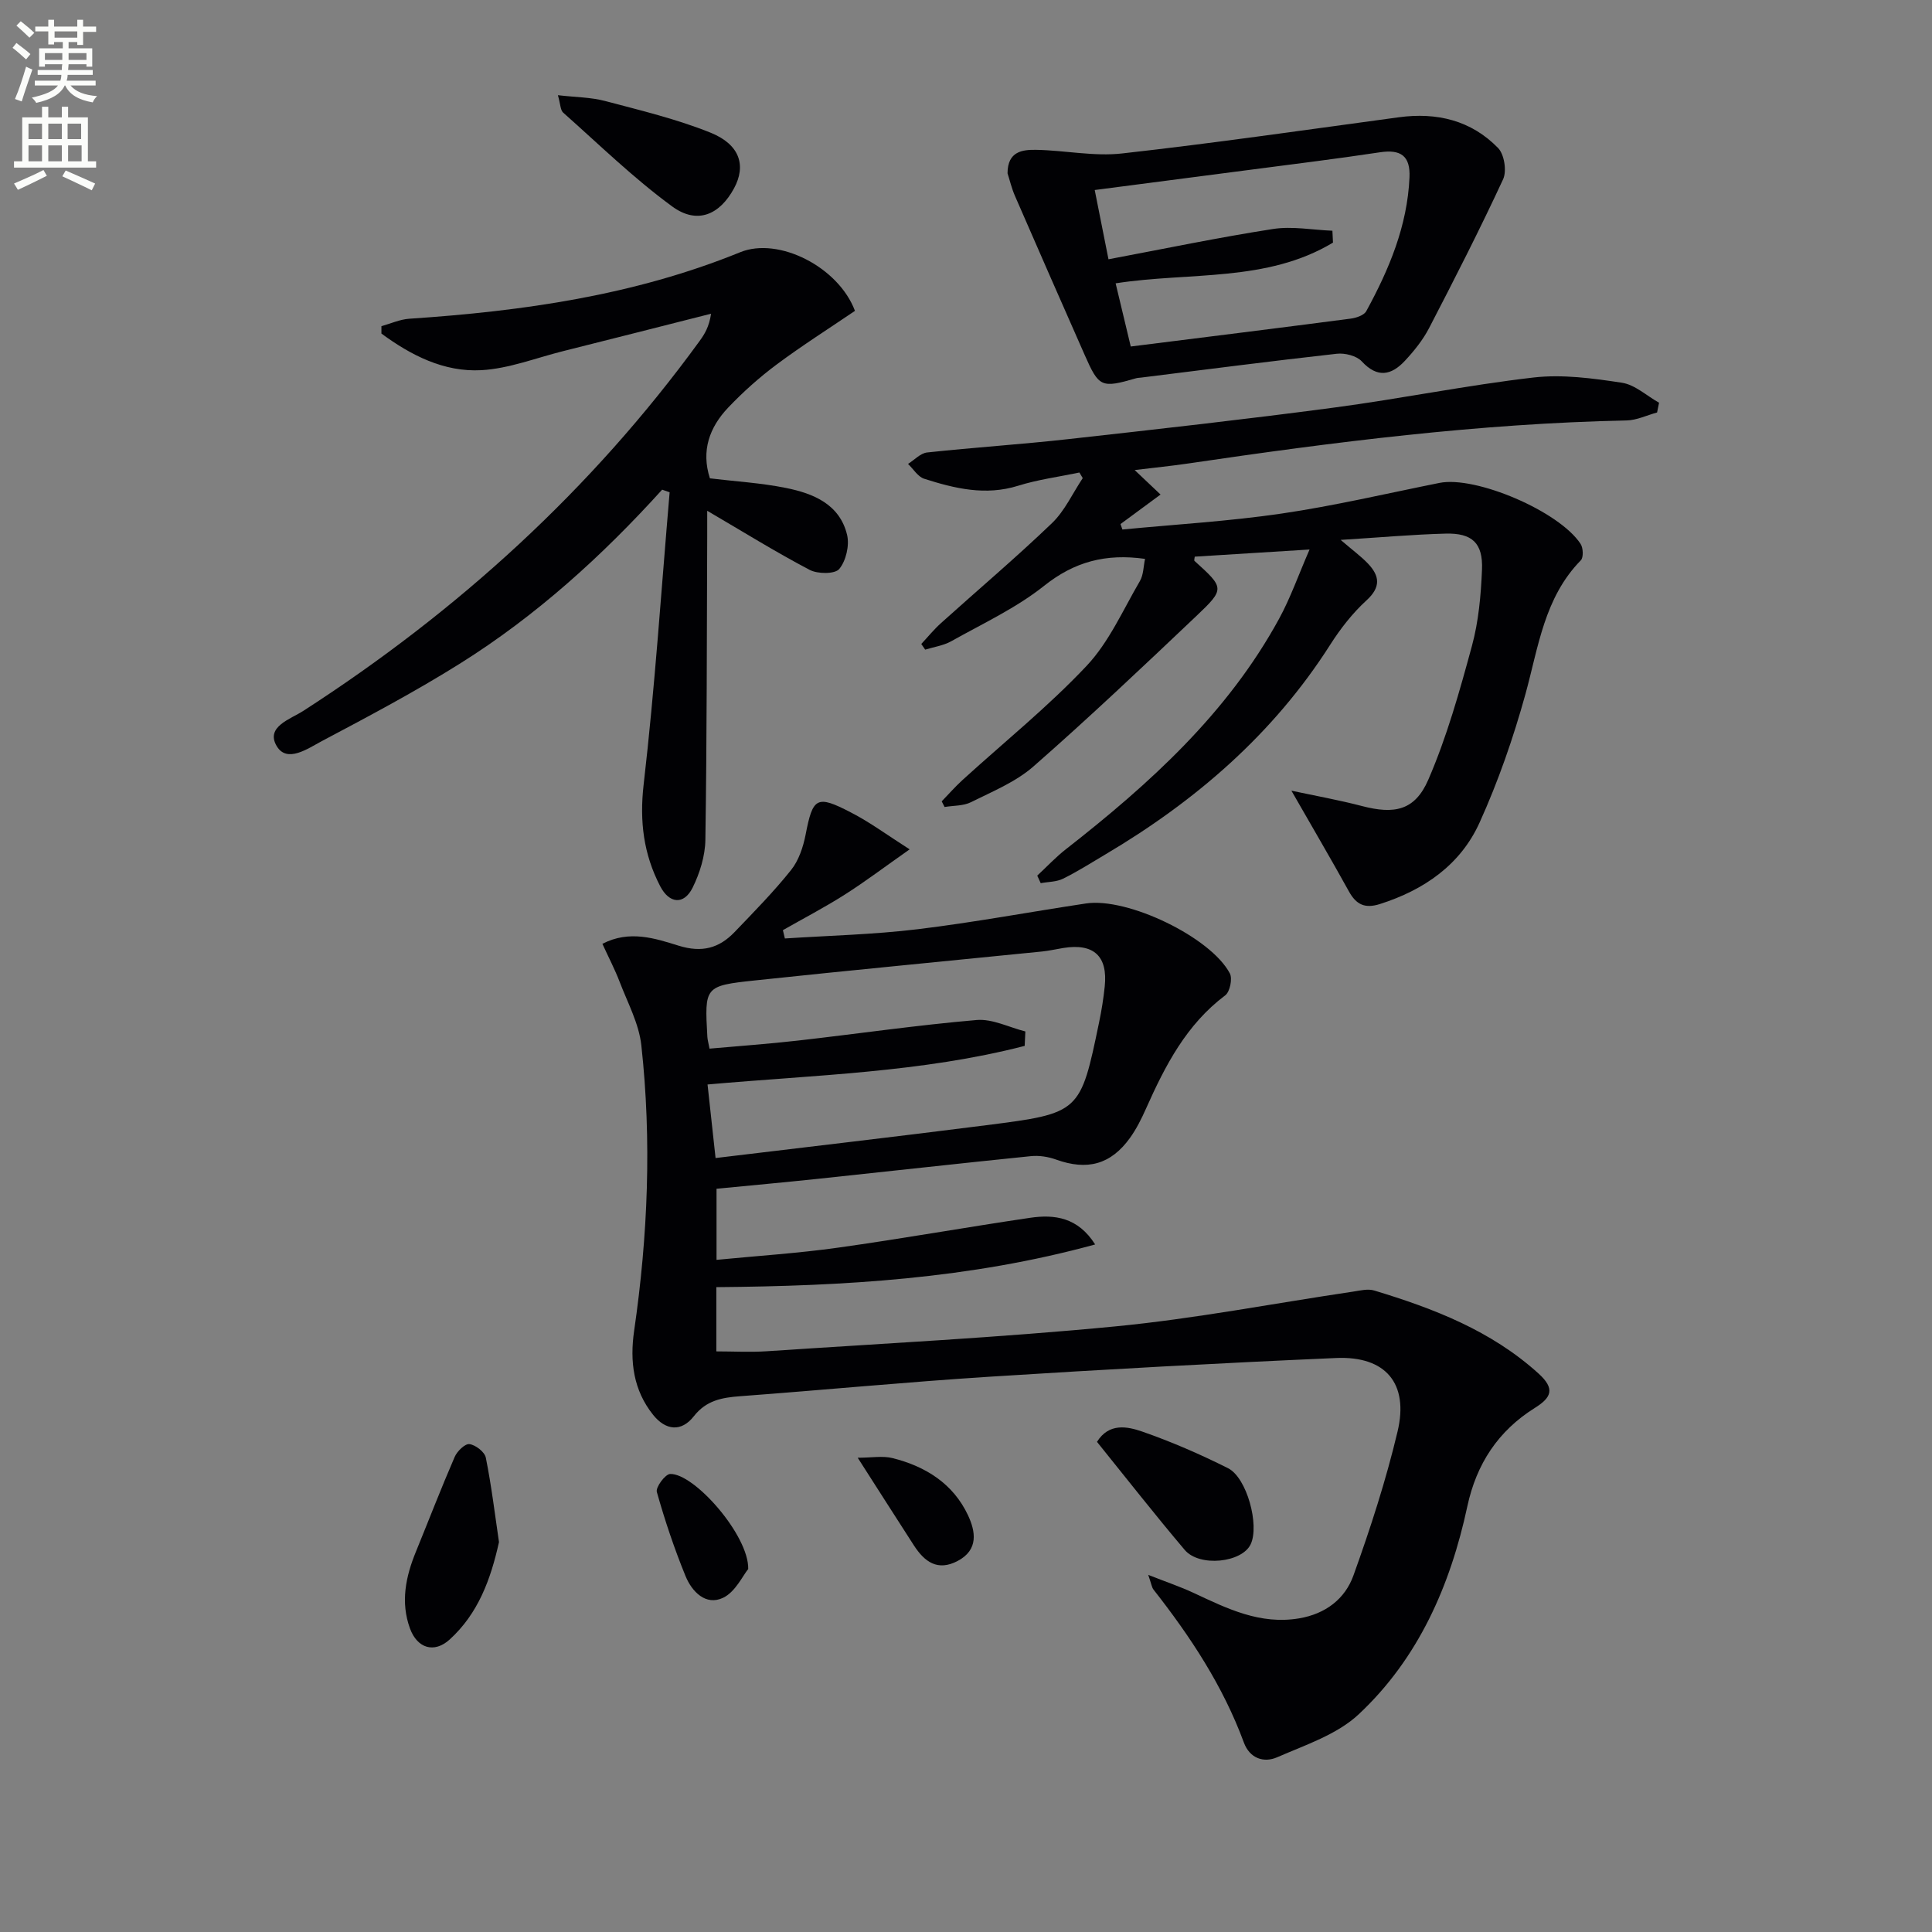
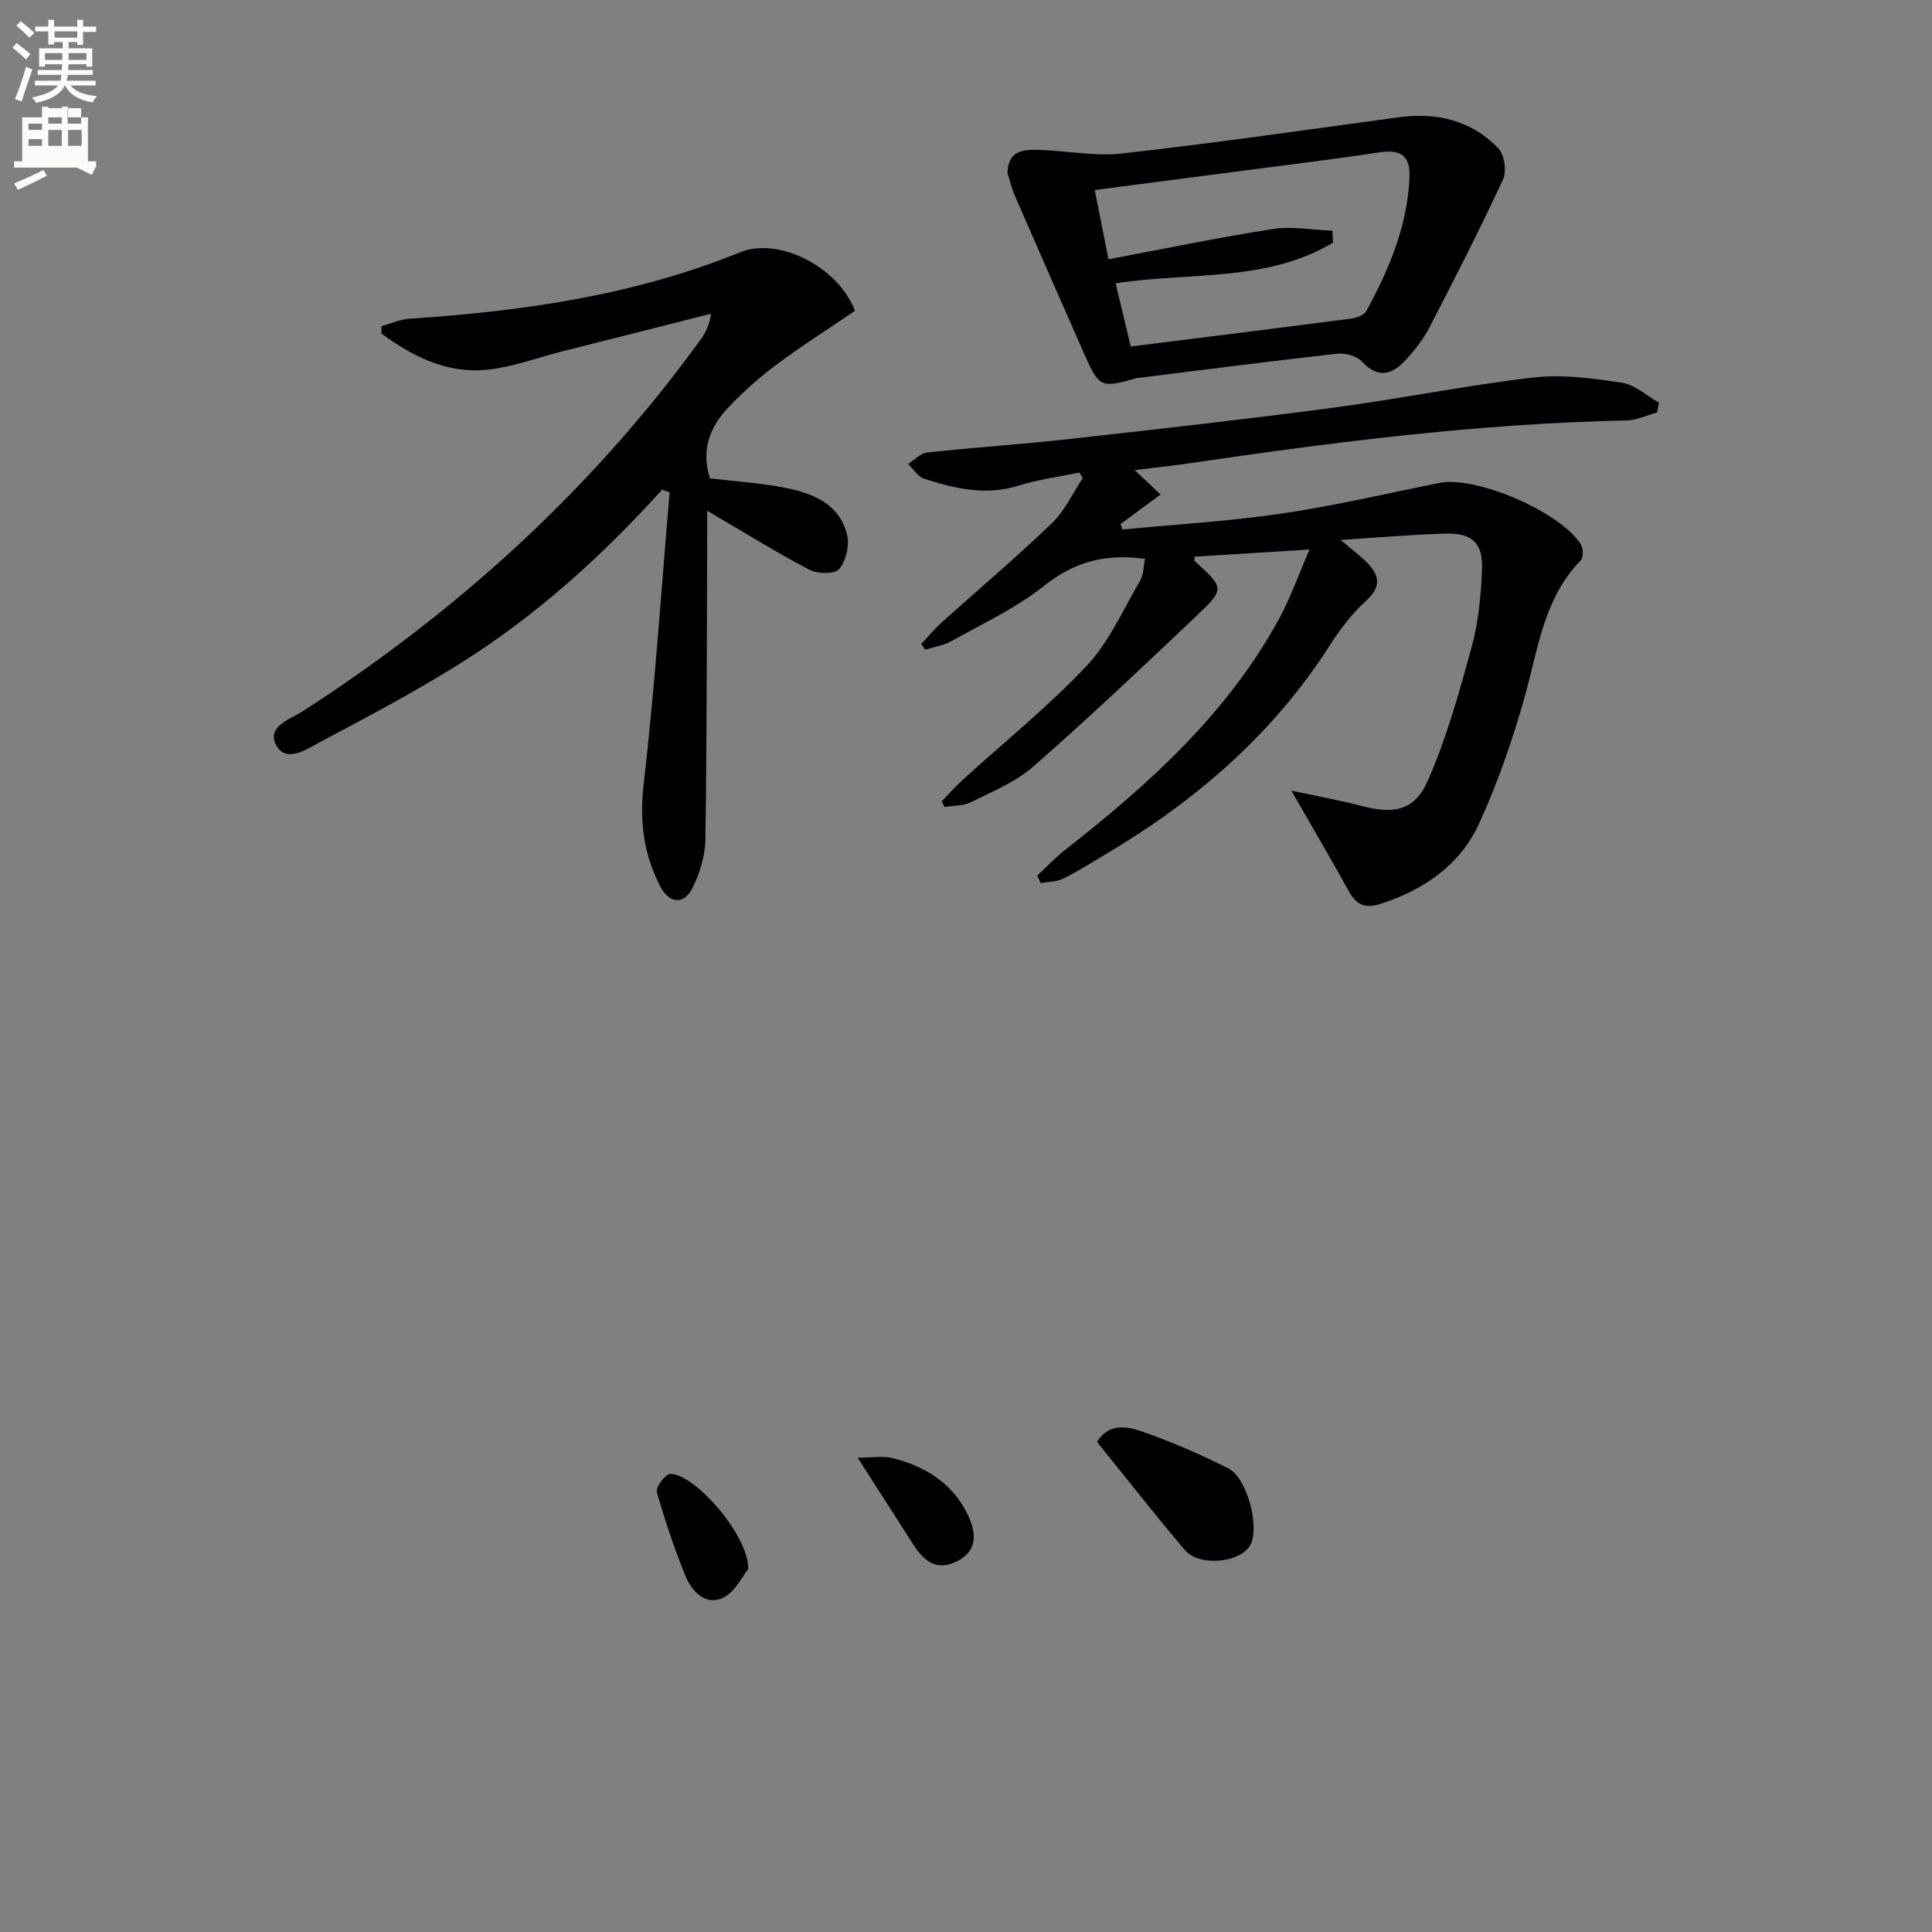
<svg xmlns="http://www.w3.org/2000/svg" enable-background="new 0 0 400 400" viewBox="0 0 400 400">
  <rect x="0" y="0" width="400" height="400" fill="#808080" stroke="none" />
  <path d="m2.6 9.9.8-1c.9.7 1.9 1.4 2.9 2.3l-.9 1.1c-1.1-1-2-1.8-2.8-2.4zm.5 10.6c.9-2.1 1.6-4.3 2.3-6.7.4.2.8.4 1.3.6-.7 2.1-1.5 4.3-2.2 6.6zm.3-15.2.9-.9c1 .8 2 1.6 2.8 2.4l-1 1c-.9-.9-1.8-1.7-2.7-2.5zm12.6-1.2h1.2v1.4h2.7v1.1h-2.7v2.7h-1.2v-.6h-1.8v1.3h4.9v3.8h-1.2v-.5h-3.7c0 .4-.1.9-.1 1.2h5.1v1h-5.2c0 .5-.1.9-.2 1.2h6v1h-5.2c1.1 1.3 2.9 2 5.5 2.2-.4.4-.7.8-.9 1.3-2.9-.5-4.8-1.6-5.7-3.5h-.1c-.8 1.7-2.7 2.9-5.9 3.6-.2-.4-.6-.8-.9-1.1 2.8-.6 4.6-1.4 5.4-2.5h-4.8v-1h5.3c.1-.3.2-.7.2-1.2h-4.9v-1h5c0-.4 0-.8.1-1.2h-3.6v.5h-1.2v-3.8h4.9v-1.3h-1.8v.5h-1.2v-2.7h-2.7v-1h2.7v-1.4h1.2v1.4h4.8zm-6.7 8.3h3.6c0-.4 0-.9 0-1.4h-3.6zm1.9-4.6h4.8v-1.3h-4.7v1.3zm6.7 3.2h-3.7v1.4h3.7z" fill="#fbfcfa" />
-   <path d="m8.7 22.1h1.3v2.2h2.8v-2.2h1.3v2.2h4.1v9.1h1.7v1.3h-17v-1.3h1.7v-9.1h4.1zm.3 13.1.7 1.2c-1.8.9-3.8 1.9-6 2.9-.2-.4-.5-.8-.8-1.3 2.3-1 4.4-1.9 6.1-2.8zm-3.1-6.4h2.8v-3.2h-2.8zm0 4.6h2.8v-3.3h-2.8zm4.1-4.6h2.8v-3.2h-2.8zm0 4.6h2.8v-3.3h-2.8zm3.6 1.9c2.1.9 4.1 1.8 6.1 2.7l-.7 1.4c-2.2-1.1-4.2-2-6.1-2.9zm3.2-9.7h-2.8v3.2h2.8zm-2.7 7.8h2.8v-3.3h-2.8z" fill="#fbfcfa" />
+   <path d="m8.7 22.1h1.3v2.2h2.8v-2.2h1.3v2.2h4.1v9.1h1.7v1.3h-17v-1.3h1.7v-9.1h4.1zm.3 13.1.7 1.2c-1.8.9-3.8 1.9-6 2.9-.2-.4-.5-.8-.8-1.3 2.3-1 4.4-1.9 6.1-2.8zm-3.1-6.4h2.8v-3.2h-2.8m0 4.6h2.8v-3.3h-2.8zm4.1-4.6h2.8v-3.2h-2.8zm0 4.6h2.8v-3.3h-2.8zm3.6 1.9c2.1.9 4.1 1.8 6.1 2.7l-.7 1.4c-2.2-1.1-4.2-2-6.1-2.9zm3.2-9.7h-2.8v3.2h2.8zm-2.7 7.8h2.8v-3.3h-2.8z" fill="#fbfcfa" />
  <g fill="#010104">
-     <path d="m188.33 175.85c-5.27 3.7-9.24 6.71-13.43 9.37-4.15 2.64-8.53 4.92-12.81 7.36.14.57.27 1.15.41 1.72 9.15-.6 18.36-.81 27.45-1.91 11.68-1.41 23.27-3.59 34.91-5.34 8.6-1.29 25.83 6.99 29.77 14.49.57 1.09.01 3.8-.95 4.53-8.06 6.05-12.44 14.55-16.39 23.41-.94 2.11-1.99 4.23-3.33 6.1-4 5.55-8.86 6.81-15.3 4.5-1.63-.59-3.53-.89-5.25-.71-14.69 1.49-29.36 3.14-44.04 4.69-6.92.73-13.84 1.36-21.02 2.06v14.72c8.45-.83 16.83-1.36 25.11-2.52 13.31-1.86 26.54-4.23 39.83-6.19 5.07-.74 9.88-.1 13.45 5.52-25.97 7.13-52.03 8.62-78.43 8.84v13.3c3.58 0 7.03.2 10.45-.03 24.05-1.61 48.13-2.82 72.11-5.14 16.5-1.59 32.84-4.77 49.25-7.2 1.46-.22 3.08-.64 4.41-.23 12.32 3.73 24.2 8.3 33.99 17.17 3.49 3.16 2.72 4.97-.77 7.15-7.57 4.74-12.06 11.56-13.95 20.35-3.52 16.4-10.13 31.5-22.5 43.07-4.49 4.2-11.03 6.34-16.87 8.89-2.74 1.2-5.68.28-6.91-3.07-4.31-11.69-11.06-21.91-18.69-31.63-.37-.47-.44-1.17-1.1-3.06 3.78 1.49 6.68 2.46 9.43 3.75 6.93 3.24 13.74 6.62 21.83 5.25 5.47-.93 9.48-4.03 11.22-8.86 3.52-9.78 6.74-19.72 9.14-29.82 2.37-9.97-2.48-15.66-12.7-15.22-23.91 1.04-47.82 2.35-71.7 3.87-17.25 1.1-34.46 2.76-51.7 4.04-3.77.28-7.02.85-9.6 4.15-2.61 3.33-5.85 2.92-8.42-.28-4.1-5.12-4.86-11.06-3.94-17.41 2.85-19.64 3.66-39.38 1.49-59.12-.49-4.48-2.83-8.79-4.48-13.11-1-2.61-2.31-5.11-3.58-7.89 5.59-2.91 10.91-1.13 15.77.38s8.4.52 11.61-2.83c4.01-4.18 8.09-8.33 11.69-12.84 1.58-1.98 2.5-4.75 3-7.3 1.49-7.71 2.27-8.31 9.36-4.62 3.93 2.01 7.51 4.67 12.18 7.65zm23.96 37.7c-.05 1-.09 1.99-.14 2.99-21.36 5.52-43.46 6.01-65.66 7.99.55 5.08 1.06 9.73 1.66 15.23 19.21-2.32 37.64-4.45 56.06-6.8 19.45-2.48 19.46-2.57 23.35-21.32.51-2.43.9-4.9 1.16-7.38.67-6.31-2.27-9.01-8.58-7.99-1.47.24-2.93.58-4.41.73-19.82 2-39.65 3.88-59.45 5.99-10.43 1.11-10.41 1.29-9.83 11.67.04.64.23 1.28.45 2.45 6.15-.55 12.24-.98 18.3-1.67 12.35-1.4 24.66-3.2 37.03-4.26 3.26-.27 6.7 1.53 10.06 2.37z" />
    <path d="m267.37 163.7c4.99 1.07 9.87 1.94 14.64 3.19 6.65 1.73 10.91.96 13.69-5.43 3.86-8.89 6.5-18.36 9.05-27.74 1.38-5.07 1.86-10.48 2.08-15.76.23-5.52-2.02-7.63-7.55-7.48-6.79.18-13.56.79-21.71 1.3 2.58 2.22 4.25 3.43 5.65 4.9 2.43 2.56 2.72 4.86-.3 7.62-2.89 2.64-5.39 5.85-7.5 9.16-11.81 18.55-27.94 32.42-46.68 43.51-2.86 1.7-5.68 3.49-8.66 4.96-1.36.67-3.06.63-4.61.92-.24-.52-.48-1.04-.72-1.56 1.98-1.84 3.83-3.83 5.95-5.48 17.28-13.51 33.42-28.1 44.11-47.68 2.36-4.32 4-9.03 6.32-14.36-8.62.54-16.19 1.01-23.77 1.48-.02.31-.18.76-.05.88 6.19 5.6 6.34 5.76.36 11.43-11.09 10.52-22.2 21.04-33.7 31.12-3.66 3.21-8.48 5.18-12.93 7.4-1.59.8-3.64.69-5.47 1-.2-.39-.4-.78-.6-1.17 1.42-1.47 2.78-3.02 4.29-4.4 8.61-7.85 17.74-15.19 25.7-23.64 4.66-4.94 7.54-11.58 11.04-17.56.76-1.3.73-3.05 1.07-4.6-8.14-1.15-14.64.59-20.9 5.58-5.79 4.61-12.72 7.82-19.24 11.48-1.61.9-3.58 1.17-5.38 1.73-.27-.39-.54-.78-.81-1.17 1.36-1.45 2.62-3.01 4.09-4.33 7.65-6.89 15.53-13.55 22.96-20.68 2.66-2.55 4.28-6.19 6.38-9.33-.23-.39-.46-.78-.69-1.16-4.24.89-8.58 1.45-12.69 2.74-6.76 2.11-13.12.57-19.45-1.45-1.31-.42-2.24-2.02-3.34-3.07 1.31-.82 2.57-2.22 3.95-2.37 9.75-1.05 19.54-1.68 29.28-2.77 18.33-2.04 36.66-4.09 54.94-6.52 13.81-1.83 27.49-4.63 41.32-6.23 5.99-.69 12.27.16 18.3 1.08 2.72.41 5.14 2.71 7.7 4.14-.14.67-.27 1.34-.41 2.02-2.11.57-4.21 1.61-6.33 1.65-30.48.63-60.64 4.47-90.75 8.91-3.45.51-6.92.85-11.08 1.36 1.93 1.83 3.49 3.3 5.36 5.07-2.93 2.16-5.61 4.13-8.29 6.11.13.38.26.75.39 1.13 10.98-1.06 22.03-1.7 32.94-3.3 10.98-1.61 21.82-4.17 32.71-6.35 7.45-1.5 24.75 5.83 29.21 12.62.55.83.63 2.82.05 3.41-7.57 7.73-8.77 17.93-11.46 27.69-2.51 9.07-5.63 18.07-9.51 26.63-3.95 8.72-11.48 13.93-20.62 16.84-3.09.98-4.9.15-6.43-2.63-3.75-6.79-7.68-13.46-11.9-20.84z" />
    <path d="m137.09 101.38c-12.44 13.75-26.1 26.12-41.8 35.97-9.28 5.82-18.99 10.97-28.68 16.1-2.85 1.51-7.19 4.62-9.32 1.02-2.38-4.01 2.87-5.58 5.52-7.3 31.94-20.61 59.62-45.75 82.03-76.56 1.04-1.43 1.97-2.93 2.38-5.66-10.21 2.59-20.42 5.19-30.64 7.75-5.63 1.41-11.22 3.62-16.91 3.94-7.76.43-14.58-3.08-20.7-7.58 0-.51 0-1.02 0-1.53 1.92-.53 3.82-1.41 5.77-1.54 23.45-1.56 46.53-4.82 68.51-13.77 7.95-3.24 20.35 3.05 23.76 12.14-5.34 3.63-10.93 7.17-16.22 11.11-3.58 2.67-6.96 5.69-10.04 8.93-3.84 4.05-5.63 8.89-3.77 14.64 5.26.63 10.57.94 15.72 1.98 5.68 1.14 11.15 3.36 12.68 9.72.52 2.18-.22 5.36-1.62 7.06-.89 1.08-4.48 1.06-6.14.18-7.03-3.69-13.78-7.89-21.2-12.23 0 1.67.01 3.42 0 5.17-.09 20.99-.06 41.98-.38 62.97-.05 3.34-1.16 6.91-2.66 9.93-1.79 3.57-4.81 3.29-6.69-.33-3.44-6.63-4.31-13.42-3.43-21.07 2.33-20.1 3.65-40.32 5.38-60.5-.52-.19-1.04-.36-1.55-.54z" />
    <path d="m208.6 35.88c.01-4.56 3.09-4.9 5.89-4.86 5.95.1 11.99 1.41 17.83.75 19.14-2.14 38.2-4.91 57.29-7.49 7.88-1.07 14.99.64 20.56 6.37 1.28 1.32 1.82 4.77 1.03 6.47-4.82 10.4-10.04 20.62-15.32 30.8-1.28 2.47-3.11 4.74-5.02 6.79-2.79 2.99-5.68 3.62-8.92.11-1.07-1.16-3.49-1.77-5.17-1.58-13.53 1.51-27.04 3.26-40.55 4.94-.33.04-.67.04-.99.13-7.22 2.09-7.7 1.89-10.67-4.85-4.82-10.93-9.63-21.86-14.39-32.82-.73-1.65-1.14-3.44-1.57-4.76zm20.9 17.8c11.63-2.19 22.8-4.52 34.06-6.27 3.98-.62 8.19.2 12.3.36.04.82.08 1.64.12 2.46-13.72 8.26-29.68 6.05-45 8.43 1.07 4.46 2.09 8.71 3.13 13.08 15.59-1.96 30.56-3.81 45.52-5.77 1.16-.15 2.78-.69 3.25-1.56 4.72-8.65 8.5-17.63 8.94-27.68.2-4.46-1.8-5.85-6.12-5.2-9.18 1.39-18.41 2.51-27.62 3.72-10.33 1.36-20.66 2.69-31.43 4.09 1.03 5.13 1.95 9.78 2.85 14.34z" />
-     <path d="m103.31 319.27c-1.72 7.77-4.34 14.84-10.22 20.18-3.17 2.88-6.68 1.85-8.2-2.27-2-5.45-.9-10.75 1.23-15.94 2.67-6.54 5.21-13.13 8.02-19.61.51-1.18 2.15-2.77 3.06-2.64 1.27.17 3.14 1.62 3.38 2.79 1.17 5.81 1.88 11.72 2.73 17.49z" />
-     <path d="m115.51 19.71c3.7.43 6.83.42 9.76 1.2 7.34 1.94 14.8 3.73 21.82 6.55 6.1 2.45 7.43 6.82 4.89 11.52-2.99 5.52-7.64 7.54-12.8 3.77-8-5.85-15.16-12.85-22.59-19.44-.58-.53-.55-1.75-1.08-3.6z" />
    <path d="m227.12 298.52c2.47-3.97 6.27-3.2 9.36-2.13 6.07 2.11 12.01 4.7 17.76 7.58 3.94 1.97 6.55 11.83 4.7 15.75-1.8 3.82-10.61 4.78-13.66 1.17-6.19-7.31-12.1-14.86-18.16-22.37z" />
    <path d="m154.91 324.85c-1.12 1.35-2.65 4.74-5.21 5.96-3.58 1.69-6.44-1.27-7.76-4.48-2.32-5.68-4.29-11.53-5.95-17.44-.27-.97 1.74-3.69 2.76-3.72 4.99-.16 16.32 12.73 16.16 19.68z" />
    <path d="m177.58 301.81c2.86 0 5.17-.44 7.23.08 6.82 1.71 12.54 5.29 15.61 11.84 1.56 3.34 2.22 7.13-2.13 9.44-4.19 2.22-6.9.16-9.09-3.23-3.75-5.81-7.46-11.64-11.62-18.13z" />
  </g>
</svg>